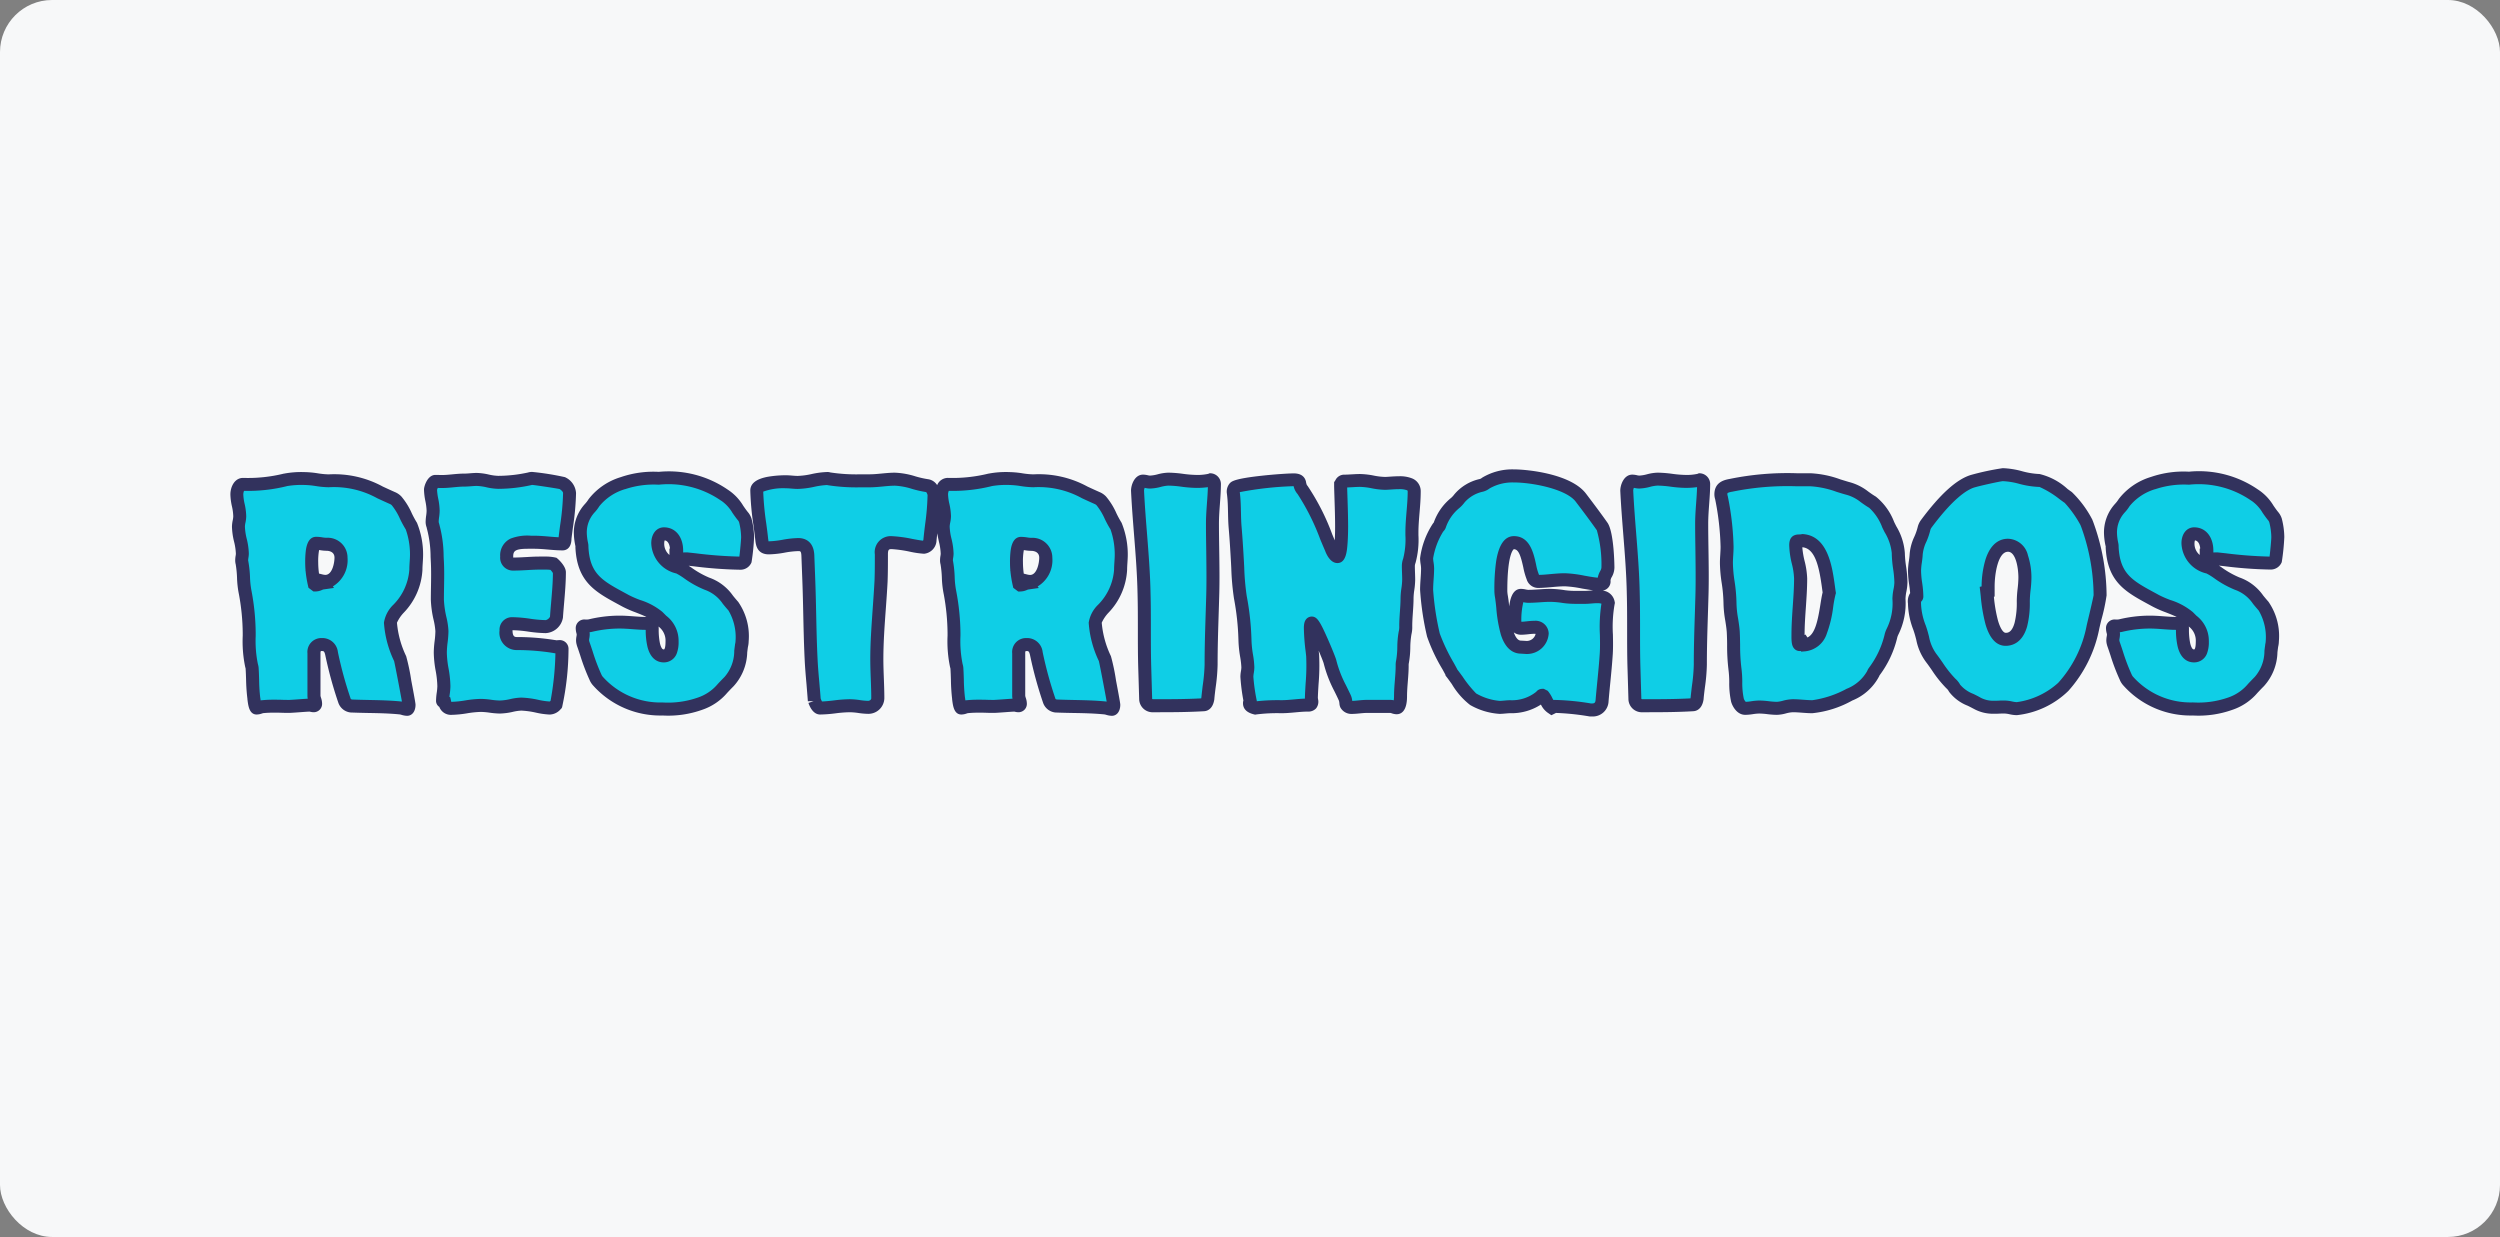
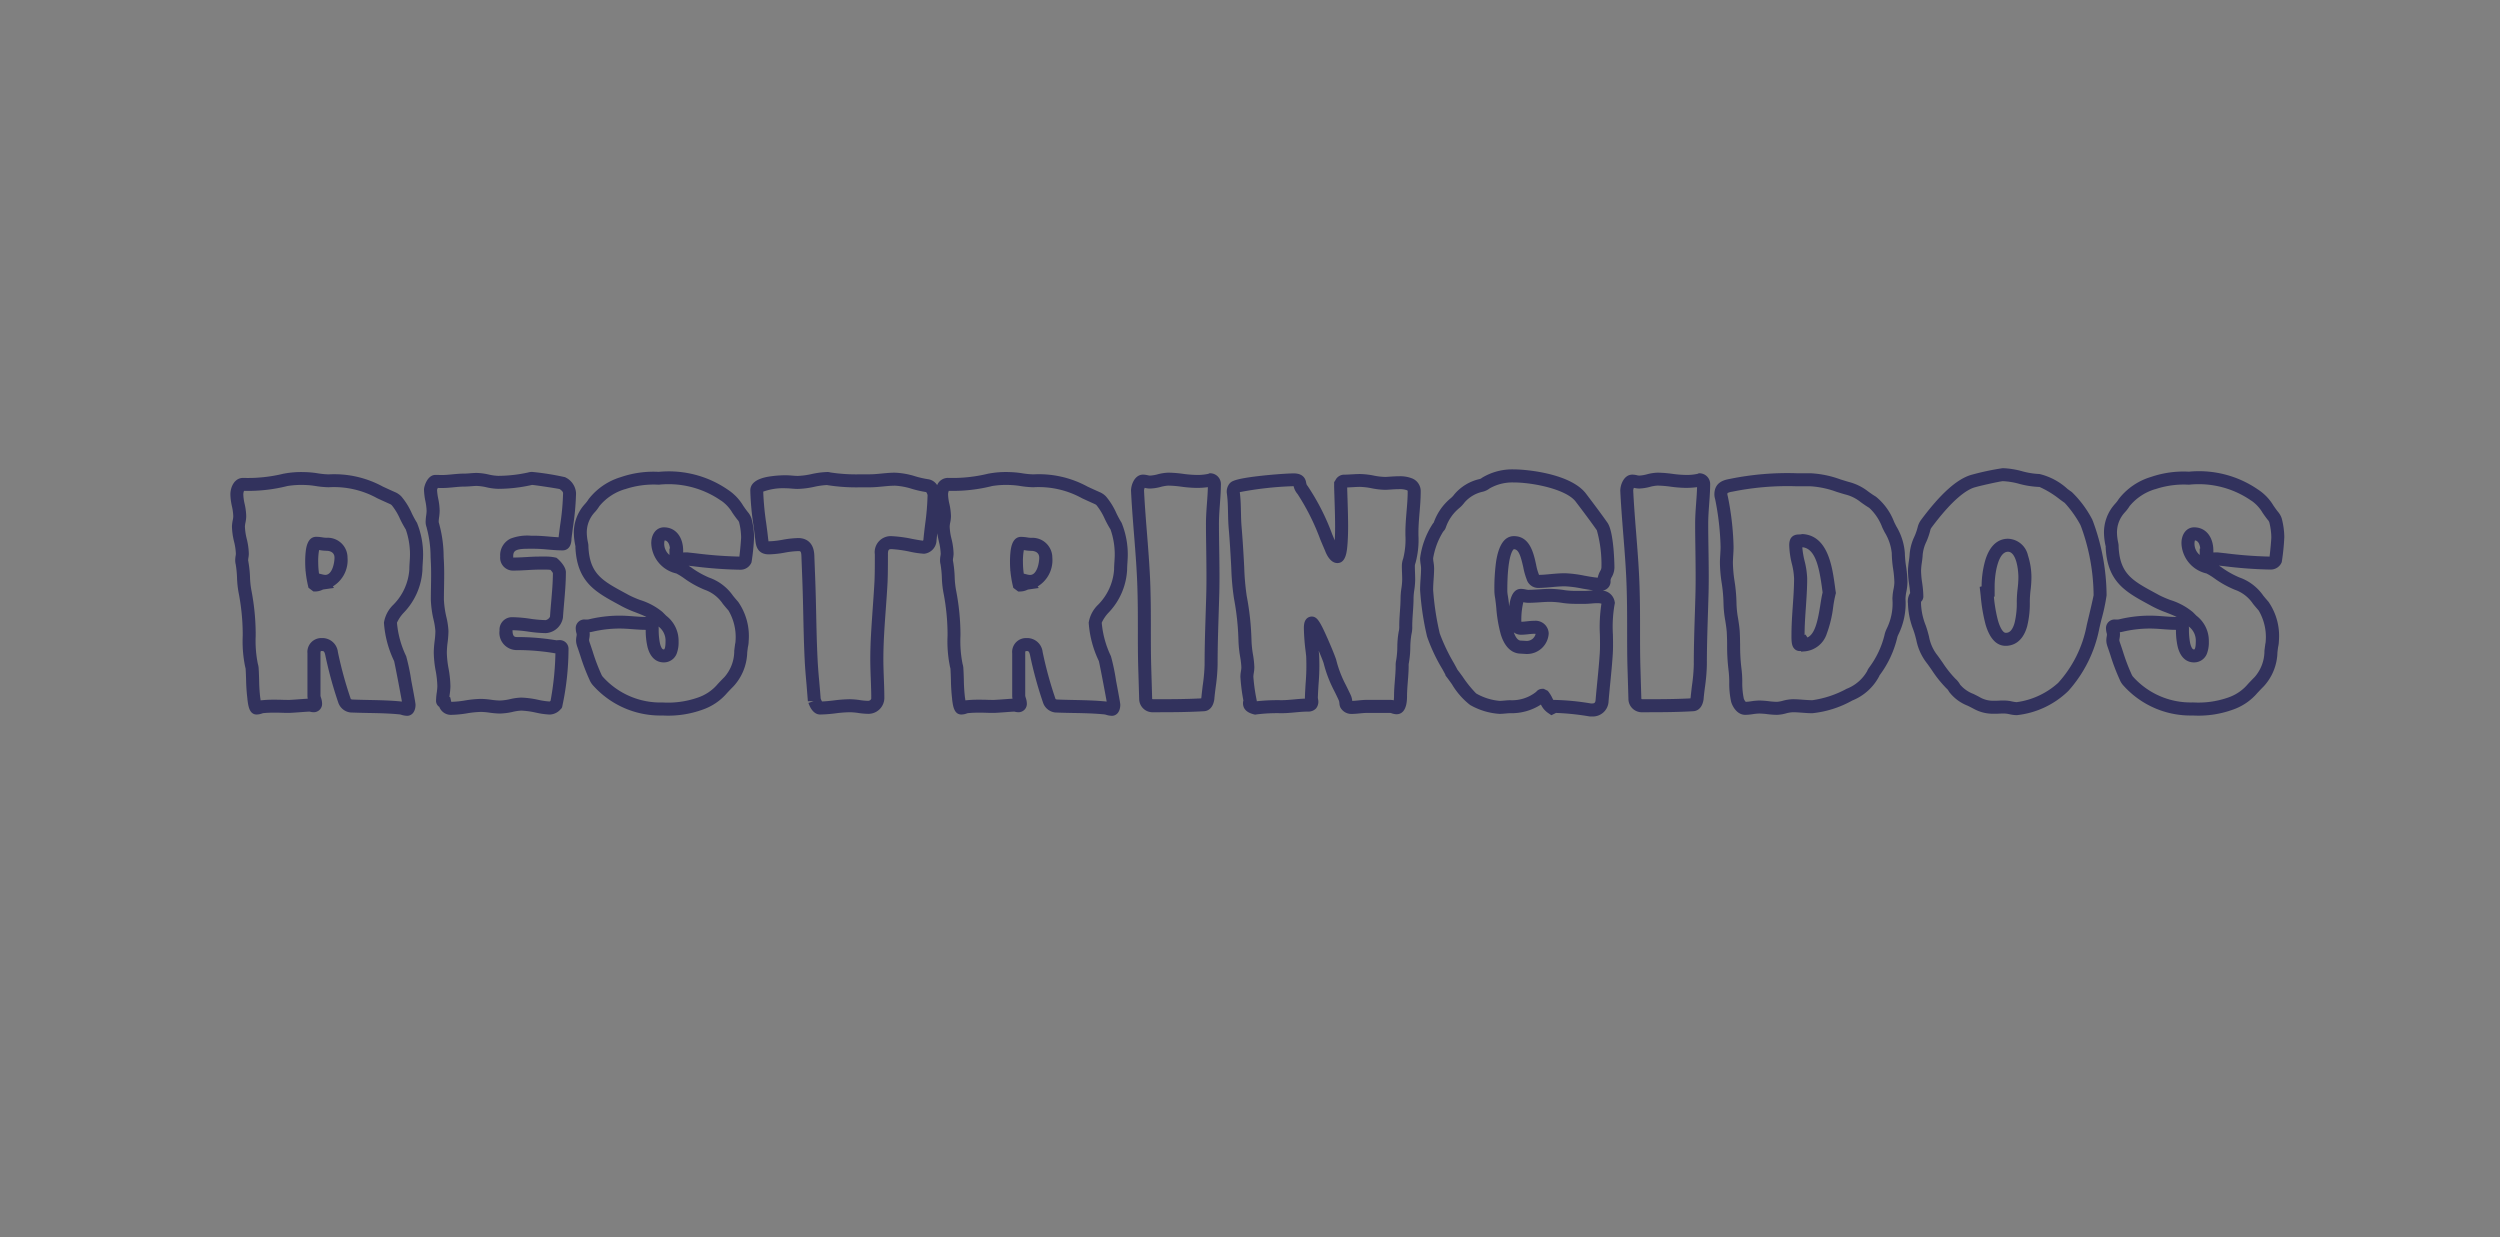
<svg xmlns="http://www.w3.org/2000/svg" width="192" height="95" viewBox="0 0 192 95">
  <rect x="0" y="0" width="192" height="95" fill="#808080" stroke="none" />
  <defs>
    <style>
      .cls-1 {
        fill: #f7f8f9;
      }

      .cls-2 {
        fill: #0fcee6;
      }

      .cls-3 {
        fill: #32325d;
      }
    </style>
  </defs>
  <g id="Restringidos" transform="translate(6660 -7394)">
-     <rect id="fondo" class="cls-1" width="192" height="95" rx="4" transform="translate(-6660 7394)" />
-     <path id="Trazado_13061" data-name="Trazado 13061" class="cls-2" d="M-76.787-.125a2.615,2.615,0,0,0,.425-.1,19.618,19.618,0,0,1,2.1-.025c.525-.025,1.025-.075,1.525-.1.125,0,.225.05.325.05a.144.144,0,0,0,.15-.15c0-.225-.125-.4-.125-.625v-3.25c0-.4.175-.675.6-.675.45,0,.65.25.75.675a30.27,30.27,0,0,0,1,3.65.624.624,0,0,0,.625.4c1.225.05,2.475.025,3.7.15a3.215,3.215,0,0,0,.475.1c.125,0,.15-.275.15-.35,0-.125-.625-3.425-.675-3.525a7.773,7.773,0,0,1-.75-2.775c0-.8,1.95-1.9,1.95-4.075,0-.375.05-.75.05-1.15a5.922,5.922,0,0,0-.4-2.2,14.4,14.4,0,0,0-1.125-1.925.951.951,0,0,0-.325-.225c-2.1-.925-2.45-1.325-4.9-1.325-.6,0-1.225-.175-1.85-.175a6.839,6.839,0,0,0-1.45.1,11.967,11.967,0,0,1-3.275.35c-.35,0-.475.5-.475.775,0,.55.225,1.1.225,1.675,0,.275-.1.525-.1.8,0,.7.3,1.375.3,2.075,0,.15-.05.325-.05.475a.692.692,0,0,0,.025.225c.15.775.075,1.575.25,2.325a17.518,17.518,0,0,1,.3,3.05,10.44,10.44,0,0,0,.175,2.5,1.063,1.063,0,0,1,.05.275c.05.75.025,1.5.125,2.25C-76.987-.775-76.937-.125-76.787-.125Zm5.05-9.6c-.175.025-.325.15-.525.15l-.1-.075a7.488,7.488,0,0,1-.2-1.675c0-.275,0-1.45.35-1.45.275,0,.525.075.775.075a1.025,1.025,0,0,1,1.125,1.025c0,.725-.325,1.825-1.2,1.825a1.475,1.475,0,0,1-.35-.05ZM-62.362-.6c.075.325.2.5.55.5.725,0,1.5-.225,2.25-.225.475,0,.975.125,1.45.125.6,0,1.15-.225,1.65-.225.7,0,1.625.3,2.175.3a.679.679,0,0,0,.5-.275,21.25,21.25,0,0,0,.45-4.275c0-.225-.35-.15-.475-.15-.05,0-.1-.025-.15-.025a17.932,17.932,0,0,0-2.825-.225c-.625,0-.85-.45-.85-1a.467.467,0,0,1,.5-.525c.85,0,1.7.225,2.55.225a.932.932,0,0,0,.825-.725c.075-1.125.225-2.325.225-3.45,0-.175-.3-.525-.45-.65a4.931,4.931,0,0,0-1.05-.05c-.675,0-1.35.075-2.025.075-.375,0-.525-.225-.525-.575,0-1.225,1.2-1.1,2.1-1.1.75,0,1.475.125,2.2.125.175,0,.175-.325.175-.425a32.071,32.071,0,0,0,.35-3.475.977.977,0,0,0-.575-.775c-.1-.05-2.075-.35-2.275-.35a.55.55,0,0,0-.2.025,11.269,11.269,0,0,1-2.425.275c-.55,0-1.1-.225-1.65-.225-.325,0-.625.05-.95.05-.7,0-1.325.15-2.05.1h-.175c-.175,0-.375.475-.375.625,0,.525.2,1.075.2,1.625,0,.3-.075.575-.075.875a1.751,1.751,0,0,0,.075.35,10.932,10.932,0,0,1,.325,2.7c.05.975,0,1.95,0,2.9,0,.85.35,1.875.35,2.425s-.125,1.1-.125,1.65c0,.9.275,1.7.275,2.575,0,.375-.1.75-.1,1.125,0,.025.025.075.05.025Zm17.775-11.45v.1c0,.5.4.375.7.375h.125a38.653,38.653,0,0,0,4.15.325.423.423,0,0,0,.35-.225,17.784,17.784,0,0,0,.175-1.775,5.591,5.591,0,0,0-.175-1.275.981.981,0,0,0-.2-.35,5.719,5.719,0,0,0-1.4-1.6,7.527,7.527,0,0,0-5.05-1.3,7.329,7.329,0,0,0-2.75.375,4.594,4.594,0,0,0-2.225,1.5,2.729,2.729,0,0,1-.325.425,2.762,2.762,0,0,0-.725,1.925,4.647,4.647,0,0,0,.1.825.851.851,0,0,1,.025.25c.125,2.5,1.45,3.075,3.375,4.125a12.4,12.4,0,0,1,2.45,1.2c.65.675,1.1.925,1.1,1.925,0,.45-.05,1.1-.65,1.1-.85,0-.875-1.5-.875-2.075a2.818,2.818,0,0,0-.075-.45c0-.025-.025-.025-.05-.025-.125,0-.225.05-.35.05-.675,0-1.35-.1-2.05-.1a9.724,9.724,0,0,0-2.25.275,1.651,1.651,0,0,1-.35.025c-.125,0-.25,0-.25.175s.075.325.075.475-.05.3-.05.45a1.063,1.063,0,0,0,.05.275,24.523,24.523,0,0,0,.95,2.575,1.032,1.032,0,0,0,.175.275A6.46,6.46,0,0,0-45.612-.05a7.369,7.369,0,0,0,2.85-.4,4.963,4.963,0,0,0,2.25-1.7,4.184,4.184,0,0,0,.95-2.75,1.688,1.688,0,0,0,.05-.35,4.212,4.212,0,0,0-.675-2.7c-.7-.775-.925-1.325-2.025-1.725a21.862,21.862,0,0,1-2.175-1.25c-.875-.325-1.6-.85-1.6-1.85,0-.275.1-.725.475-.725.725,0,.975.7.975,1.3v.125ZM-33.937-.675c.05.15.225.55.425.55.75,0,1.5-.175,2.275-.175.475,0,.95.125,1.4.125a.726.726,0,0,0,.75-.7c0-1-.075-2-.075-3,0-2.025.225-4,.325-6,.025-.675.025-1.375.025-2.05,0-.55.2-.9.8-.9.7,0,2.025.35,2.475.35.225,0,.425-.3.45-.5.1-1.125.325-2.375.325-3.5,0-.25-.225-.7-.5-.725a22.114,22.114,0,0,0-2.5-.5c-.65,0-1.3.125-1.95.125a18.15,18.15,0,0,1-3.1-.15c-.05,0-.075-.025-.125-.025-.75,0-1.525.3-2.3.3-.3,0-.6-.05-.925-.05-.4,0-2.225.05-2.225.675,0,1.125.25,2.55.375,3.7.05.375.05.7.55.7.75,0,1.525-.25,2.275-.25.525,0,.7.35.725.825l.075,1.975c.075,2,.075,4,.175,6,.05,1.075.175,2.125.25,3.2V-.65S-33.962-.725-33.937-.675Zm11.275.55a2.615,2.615,0,0,0,.425-.1,19.618,19.618,0,0,1,2.1-.025c.525-.025,1.025-.075,1.525-.1.125,0,.225.05.325.05a.144.144,0,0,0,.15-.15c0-.225-.125-.4-.125-.625v-3.25c0-.4.175-.675.6-.675.45,0,.65.25.75.675a30.268,30.268,0,0,0,1,3.65.624.624,0,0,0,.625.4c1.225.05,2.475.025,3.7.15a3.215,3.215,0,0,0,.475.1c.125,0,.15-.275.15-.35,0-.125-.625-3.425-.675-3.525a7.773,7.773,0,0,1-.75-2.775c0-.8,1.95-1.9,1.95-4.075,0-.375.05-.75.05-1.15a5.922,5.922,0,0,0-.4-2.2,14.4,14.4,0,0,0-1.125-1.925.951.951,0,0,0-.325-.225c-2.1-.925-2.45-1.325-4.9-1.325-.6,0-1.225-.175-1.85-.175a6.839,6.839,0,0,0-1.45.1,11.967,11.967,0,0,1-3.275.35c-.35,0-.475.5-.475.775,0,.55.225,1.1.225,1.675,0,.275-.1.525-.1.8,0,.7.3,1.375.3,2.075,0,.15-.05.325-.05.475a.692.692,0,0,0,.025.225c.15.775.075,1.575.25,2.325a17.518,17.518,0,0,1,.3,3.05,10.44,10.44,0,0,0,.175,2.5,1.063,1.063,0,0,1,.05.275c.05.75.025,1.5.125,2.25C-22.862-.775-22.812-.125-22.662-.125Zm5.05-9.6c-.175.025-.325.15-.525.15l-.1-.075a7.488,7.488,0,0,1-.2-1.675c0-.275,0-1.45.35-1.45.275,0,.525.075.775.075a1.025,1.025,0,0,1,1.125,1.025c0,.725-.325,1.825-1.2,1.825a1.476,1.476,0,0,1-.35-.05ZM-7.912-.3c1.275,0,2.575,0,3.85-.075.225,0,.3-.325.325-.5.075-.825.25-1.75.25-2.575,0-1.8.075-3.525.125-5.325.05-1.825-.025-3.675-.025-5.5,0-1.025.15-2.075.15-3.075a.346.346,0,0,0-.275-.3,3.908,3.908,0,0,1-1.1.125c-.725,0-1.45-.175-2.15-.175-.475,0-.95.225-1.425.225-.175,0-.35-.075-.525-.075-.275,0-.425.5-.425.725.125,2.65.45,5.25.5,7.9.05,1.85,0,3.725.05,5.575.025.85.05,1.675.075,2.525A.533.533,0,0,0-7.912-.3ZM-.537-.5c0,.25.25.325.45.375a13.071,13.071,0,0,1,1.975-.1c.7,0,1.375-.125,2.05-.125.45,0,.275-.3.275-.575.025-.95.175-2.3.1-3.225a20.288,20.288,0,0,1-.175-2.125c0-.05,0-.375.1-.375a14.048,14.048,0,0,1,1.4,2.95A12.663,12.663,0,0,0,6.788-.9a2.878,2.878,0,0,1,.1.5.463.463,0,0,0,.425.225c.375,0,.775-.075,1.15-.075h1.825c.175,0,.325.1.475.1.275,0,.3-.7.3-.875,0-.8.125-1.575.125-2.35a1.217,1.217,0,0,1,.025-.3c.15-.75.05-1.475.2-2.225a1.872,1.872,0,0,0,.05-.525c0-.725.1-1.425.1-2.15,0-.45.125-.925.125-1.4,0-.35-.025-.7-.025-1.05a1.132,1.132,0,0,1,.075-.4,7.068,7.068,0,0,0,.2-2.175c0-1.05.175-2.1.175-3.15,0-.575-.575-.675-1.175-.675-.4,0-.825.05-1.075.05-.625,0-1.25-.225-1.9-.225-.425,0-.85.05-1.275.05-.1,0-.175.15-.225.225v.15c.025,1.05.075,2.075.075,3.125,0,.25,0,2.3-.325,2.3-.2,0-.425-.475-.475-.625a24.27,24.27,0,0,0-2.2-4.5,1,1,0,0,1-.225-.525c-.05-.225-.25-.25-.45-.25-.75,0-4.2.275-4.55.6a.5.5,0,0,0-.1.325l.025.2c.1.85.05,1.7.125,2.55.075.875.125,1.725.175,2.6a24.97,24.97,0,0,0,.225,2.75,20.193,20.193,0,0,1,.35,3.25c0,.75.225,1.6.225,2.125,0,.25-.075.475-.075.725a12.624,12.624,0,0,0,.3,2.05l-.025-.05c0-.025-.025-.025-.05-.025S-.537-.55-.537-.5Zm23.3.25a18.357,18.357,0,0,1,2.875.275h.125a.717.717,0,0,0,.775-.7c.1-1.2.25-2.45.325-3.65a25,25,0,0,1,.15-3.875c-.075-.4-.45-.475-.85-.475-.325,0-.65.05-.9.05a11.646,11.646,0,0,1-1.625-.05,7.466,7.466,0,0,0-1.075-.1c-.55,0-1.125.075-1.7.075-.175,0-.375-.075-.55-.075-.45,0-.475,1.775-.475,1.875v.125a.519.519,0,0,0,.475.525c.325,0,.7-.075,1.05-.075a.515.515,0,0,1,.575.475,1.178,1.178,0,0,1-1.2,1.075L20.313-4.8c-1.325,0-1.325-2.775-1.475-3.675a5.326,5.326,0,0,1-.075-.625c0-.7-.025-3.725,1-3.725,1.45,0,1,2.975,1.85,2.975.675,0,1.375-.125,2.075-.125.8,0,1.975.35,2.725.35.225,0,.275-.1.275-.3,0-.375.3-.6.3-.975a9.389,9.389,0,0,0-.45-3.175c-.525-.75-1.075-1.475-1.625-2.2-.9-1.2-3.75-1.675-5.175-1.675a3.973,3.973,0,0,0-2.125.55.924.924,0,0,1-.35.175,3.128,3.128,0,0,0-1.675,1,2.159,2.159,0,0,1-.325.35,3.8,3.8,0,0,0-1.2,1.725c-.025.075-.075.1-.125.175a5.844,5.844,0,0,0-.875,2.35c0,.25.075.525.075.775,0,.55-.075,1.1-.075,1.65a21.253,21.253,0,0,0,.525,3.475,22.95,22.95,0,0,0,1.4,2.9A12.586,12.586,0,0,0,16.638-.8a4.8,4.8,0,0,0,2.025.625c.275,0,.55-.05.825-.05a3.446,3.446,0,0,0,2.35-.8c.025-.025.05-.075.1-.075l.1.05c.275.35.25.625.65.9l.05-.025Zm6.9-.05c1.275,0,2.575,0,3.85-.075.225,0,.3-.325.325-.5.075-.825.25-1.75.25-2.575,0-1.8.075-3.525.125-5.325.05-1.825-.025-3.675-.025-5.5,0-1.025.15-2.075.15-3.075a.346.346,0,0,0-.275-.3,3.908,3.908,0,0,1-1.1.125c-.725,0-1.45-.175-2.15-.175-.475,0-.95.225-1.425.225-.175,0-.35-.075-.525-.075-.275,0-.425.5-.425.725.125,2.65.45,5.25.5,7.9.05,1.85,0,3.725.05,5.575.025.85.05,1.675.075,2.525A.533.533,0,0,0,29.663-.3Zm7.875.2c.35,0,.7-.1,1.075-.1.45,0,.9.1,1.35.1.375,0,.8-.2,1.225-.2.5,0,1,.075,1.5.075a7.8,7.8,0,0,0,2.85-.925,3.618,3.618,0,0,0,1.825-1.625.627.627,0,0,1,.1-.175,7.388,7.388,0,0,0,1.25-2.65,1.652,1.652,0,0,1,.125-.375,4.879,4.879,0,0,0,.5-2.525c0-.45.15-.85.15-1.275,0-.75-.2-1.5-.2-2.25a5.3,5.3,0,0,0-.775-2.175,4.472,4.472,0,0,0-1.2-1.725A6.129,6.129,0,0,0,45.363-17a11.039,11.039,0,0,0-2.825-.65,26.2,26.2,0,0,0-6.1.425c-.4.075-.775.15-.775.7a1.063,1.063,0,0,0,.05.275,21.015,21.015,0,0,1,.425,3.75c0,.425-.05.825-.05,1.25,0,1.025.275,1.95.275,3.1,0,.725.2,1.45.25,2.175.05.925,0,1.9.125,2.8.125.8,0,1.65.2,2.45C37.013-.475,37.238-.1,37.538-.1Zm4.45-5.025c-.1.05-.175.125-.275.125-.15,0-.125-.625-.125-.75,0-1.45.2-2.875.2-4.325,0-.825-.375-1.675-.375-2.55,0-.45.15-.275.525-.35,1.7.125,1.85,2.725,2.05,4-.325,1.15-.275,3.875-1.9,4Zm8.55-3a5.8,5.8,0,0,0,.425,1.95,6.278,6.278,0,0,0,.85,2.2A16.628,16.628,0,0,0,53.337-2a1.216,1.216,0,0,1,.275.35A4.313,4.313,0,0,0,55.287-.525,3.648,3.648,0,0,0,57.462-.2c.3,0,.625.125.925.125A6.279,6.279,0,0,0,61.962-1.75a9.552,9.552,0,0,0,2.275-4.575c.075-.35.55-2.275.55-2.45a16.208,16.208,0,0,0-1-5.475l-.05-.125a8.071,8.071,0,0,0-1.4-1.925c-.475-.325-1.7-1.3-2.2-1.3-.975,0-1.925-.45-2.825-.45a21.209,21.209,0,0,0-2.3.5c-1.325.4-2.775,2.2-3.575,3.275a1.032,1.032,0,0,0-.175.375,10.863,10.863,0,0,0-.6,2c-.025.425-.125.825-.125,1.25,0,.65.175,1.3.175,1.95,0,.075-.05.05-.1.05C50.512-8.65,50.537-8.2,50.537-8.125Zm5.65-.95V-9.45c0-.925.225-3.175,1.525-3.175,1.1,0,1.3,1.7,1.3,2.5,0,.6-.125,1.175-.125,1.8,0,.9-.05,2.925-1.35,2.925-1.175,0-1.35-2.8-1.45-3.65Zm16.75-2.975v.1c0,.5.4.375.7.375h.125a38.653,38.653,0,0,0,4.15.325.423.423,0,0,0,.35-.225,17.786,17.786,0,0,0,.175-1.775,5.591,5.591,0,0,0-.175-1.275.981.981,0,0,0-.2-.35,5.719,5.719,0,0,0-1.4-1.6,7.527,7.527,0,0,0-5.05-1.3,7.329,7.329,0,0,0-2.75.375,4.594,4.594,0,0,0-2.225,1.5,2.729,2.729,0,0,1-.325.425,2.762,2.762,0,0,0-.725,1.925,4.647,4.647,0,0,0,.1.825.85.85,0,0,1,.025.25c.125,2.5,1.45,3.075,3.375,4.125a12.4,12.4,0,0,1,2.45,1.2c.65.675,1.1.925,1.1,1.925,0,.45-.05,1.1-.65,1.1-.85,0-.875-1.5-.875-2.075a2.818,2.818,0,0,0-.075-.45c0-.025-.025-.025-.05-.025-.125,0-.225.05-.35.05-.675,0-1.35-.1-2.05-.1a9.724,9.724,0,0,0-2.25.275,1.651,1.651,0,0,1-.35.025c-.125,0-.25,0-.25.175s.075.325.075.475-.05.3-.05.45a1.063,1.063,0,0,0,.05.275,24.524,24.524,0,0,0,.95,2.575,1.032,1.032,0,0,0,.175.275A6.46,6.46,0,0,0,71.913-.05a7.369,7.369,0,0,0,2.85-.4,4.963,4.963,0,0,0,2.25-1.7,4.184,4.184,0,0,0,.95-2.75,1.688,1.688,0,0,0,.05-.35,4.212,4.212,0,0,0-.675-2.7c-.7-.775-.925-1.325-2.025-1.725a21.862,21.862,0,0,1-2.175-1.25c-.875-.325-1.6-.85-1.6-1.85,0-.275.1-.725.475-.725.725,0,.975.7.975,1.3v.125Z" transform="translate(-6563.5 7448.5)" />
    <path id="Trazado_13061_-_Contorno" data-name="Trazado 13061 - Contorno" class="cls-3" d="M25.763.525H25.6L25.56.519A19.069,19.069,0,0,0,23,.253l-.353.177L22.4.262a1.614,1.614,0,0,1-.557-.652,4.162,4.162,0,0,1-2.359.665c-.115,0-.237.011-.367.023-.146.013-.3.027-.458.027a5.2,5.2,0,0,1-2.236-.672l-.013-.006a5.7,5.7,0,0,1-1.408-1.608c-.16-.223-.312-.434-.4-.546l-.08-.1-.015-.074c-.038-.076-.136-.254-.223-.414A13.338,13.338,0,0,1,13.1-5.607,21.468,21.468,0,0,1,12.563-9.2c0-.292.02-.58.039-.859s.036-.533.036-.791a2.438,2.438,0,0,0-.032-.317,3.194,3.194,0,0,1-.043-.458,6.278,6.278,0,0,1,.974-2.65,1.064,1.064,0,0,1,.076-.094,4.243,4.243,0,0,1,1.341-1.9,1.8,1.8,0,0,0,.24-.265,3.561,3.561,0,0,1,1.934-1.174l.037-.009a.453.453,0,0,0,.148-.085l.03-.021a4.493,4.493,0,0,1,2.395-.629c1.082,0,4.427.344,5.575,1.875.541.714,1.1,1.454,1.633,2.21.528.733.542,3.437.542,3.465a1.535,1.535,0,0,1-.2.711.669.669,0,0,0-.1.264.707.707,0,0,1-.606.785,1.028,1.028,0,0,1,.923.848l.019.1-.022.1a10.018,10.018,0,0,0-.13,2.335c.009.48.019.976-.009,1.462-.046.741-.121,1.5-.194,2.243-.046.469-.093.953-.132,1.419V-.62A1.21,1.21,0,0,1,25.763.525Zm-.086-1h.086c.192,0,.255-.056.277-.249.039-.471.087-.957.133-1.426.072-.73.146-1.485.191-2.206.026-.446.017-.9.008-1.382a11.683,11.683,0,0,1,.118-2.4,1,1,0,0,0-.327-.037c-.153,0-.313.013-.467.026s-.3.024-.433.024l-.313,0-.342,0a7.2,7.2,0,0,1-1.044-.06,7,7,0,0,0-1-.094c-.255,0-.519.017-.8.036s-.595.039-.9.039a1.867,1.867,0,0,1-.373-.047h0A5.846,5.846,0,0,0,20.337-6.9v.125a.072.072,0,0,0,.01.025c.125,0,.268-.018.418-.033a5.665,5.665,0,0,1,.6-.041,1.006,1.006,0,0,1,1.075.975,1.667,1.667,0,0,1-1.7,1.575h-.029L20.3-4.3c-.491-.006-1.148-.262-1.527-1.438a10.492,10.492,0,0,1-.357-2.069c-.024-.239-.045-.444-.068-.586l0-.02c-.007-.058-.017-.117-.026-.178a3.279,3.279,0,0,1-.053-.509v-.049a15.318,15.318,0,0,1,.129-2.206c.2-1.307.66-1.97,1.371-1.97,1.222,0,1.513,1.308,1.7,2.174a4.208,4.208,0,0,0,.227.8c.286,0,.581-.031.892-.059.357-.032.726-.065,1.1-.065a9.03,9.03,0,0,1,1.493.187c.358.064.726.13,1.025.154a1.793,1.793,0,0,1,.184-.5.669.669,0,0,0,.1-.264,9.7,9.7,0,0,0-.353-2.879l-.007-.009c-.52-.742-1.076-1.475-1.614-2.185-.714-.952-3.277-1.477-4.777-1.477a3.517,3.517,0,0,0-1.842.462,1.394,1.394,0,0,1-.513.248,2.591,2.591,0,0,0-1.4.817l-.007.009a2.6,2.6,0,0,1-.4.428l-.007.006a3.316,3.316,0,0,0-1.041,1.517.772.772,0,0,1-.16.251l-.015.016-.028.038a5.593,5.593,0,0,0-.761,2.032,2.438,2.438,0,0,0,.032.317,3.194,3.194,0,0,1,.043.458c0,.292-.02.58-.039.859s-.036.533-.036.791a20.95,20.95,0,0,0,.51,3.354A14.117,14.117,0,0,0,15.16-3.572c.145.264.22.4.262.491.107.136.242.324.4.537a8.791,8.791,0,0,0,1.046,1.3,4.372,4.372,0,0,0,1.8.571c.115,0,.237-.011.367-.023.146-.013.3-.027.458-.027a2.976,2.976,0,0,0,1.988-.646.587.587,0,0,1,.462-.229h.118l.306.153.069.088a2.488,2.488,0,0,1,.278.458c.03.061.054.109.08.151A18.834,18.834,0,0,1,25.677-.475Zm-5.917-5.46c.131.371.309.635.553.635h.029l.408.024a.7.7,0,0,0,.686-.539.247.247,0,0,0-.073-.011,4.848,4.848,0,0,0-.492.036,5.381,5.381,0,0,1-.558.039A.912.912,0,0,1,19.759-5.935Zm-.427-2.612c.028.17.05.385.075.633l0-.029c.05-.364.182-1.332.9-1.332a1.867,1.867,0,0,1,.373.047,1.217,1.217,0,0,0,.177.028c.274,0,.56-.019.836-.037s.576-.038.864-.038a7.9,7.9,0,0,1,1.146.105,6.314,6.314,0,0,0,.9.049l.332,0,.322,0c.1,0,.22-.01.351-.021.078-.006.161-.013.247-.019C25.59-9.2,25.3-9.25,25-9.3a8.408,8.408,0,0,0-1.316-.171c-.331,0-.677.031-1.011.061s-.707.064-1.064.064a.925.925,0,0,1-.861-.661,5.327,5.327,0,0,1-.26-.924c-.209-.94-.371-1.388-.726-1.39-.038.023-.5.367-.5,3.176V-9.1a2.531,2.531,0,0,0,.04.353C19.313-8.682,19.324-8.615,19.332-8.547ZM-11.113.475A1.578,1.578,0,0,1-11.539.4c-.043-.012-.087-.024-.119-.031-.79-.08-1.611-.1-2.406-.112C-14.468.25-14.887.242-15.3.225a1.119,1.119,0,0,1-1.09-.747A31.006,31.006,0,0,1-17.4-4.214c-.068-.286-.133-.286-.262-.286a.263.263,0,0,0-.074.008.394.394,0,0,0-.026.167v3.25a.7.7,0,0,0,.04.163,1.478,1.478,0,0,1,.085.462.643.643,0,0,1-.65.65,1.089,1.089,0,0,1-.259-.036c-.021,0-.048-.011-.062-.013-.228.012-.454.028-.693.046-.262.019-.534.04-.812.053h-.024c-.2,0-.4,0-.6-.008s-.406-.008-.607-.008a7.727,7.727,0,0,0-.825.036c-.024.005-.058.016-.094.028a1.255,1.255,0,0,1-.4.077c-.553,0-.642-.634-.7-1.053,0-.035-.009-.064-.012-.084l0-.019,0-.028a14.05,14.05,0,0,1-.094-1.458c-.008-.272-.016-.553-.034-.825v-.033a.494.494,0,0,0-.021-.1l-.013-.051a9.6,9.6,0,0,1-.191-2.393c0-.079,0-.156,0-.232a17.071,17.071,0,0,0-.287-2.936,7.5,7.5,0,0,1-.15-1.3,7.958,7.958,0,0,0-.1-1.015,1.2,1.2,0,0,1-.039-.345,2.033,2.033,0,0,1,.031-.314,1.348,1.348,0,0,0,.019-.161,4.483,4.483,0,0,0-.138-.931c-.046-.21-.093-.424-.124-.646-.024.211-.046.417-.065.621l0,.018a1.062,1.062,0,0,1-.946.938,7.114,7.114,0,0,1-1.08-.155,9.433,9.433,0,0,0-1.4-.2c-.2,0-.3,0-.3.4,0,.681,0,1.384-.025,2.069v.006c-.036.719-.089,1.444-.14,2.146-.091,1.251-.185,2.545-.185,3.829,0,.491.019.994.037,1.481s.038,1.009.038,1.519a1.227,1.227,0,0,1-1.25,1.2,5.639,5.639,0,0,1-.747-.066A5.032,5.032,0,0,0-31.237.2a9.557,9.557,0,0,0-1.1.085,10.209,10.209,0,0,1-1.176.09c-.543,0-.81-.624-.9-.892l.4-.132h-.31l-.135.009V-.65h0V-.658c-.03-.423-.068-.851-.1-1.265-.056-.628-.114-1.277-.144-1.929-.057-1.148-.082-2.314-.107-3.441-.018-.841-.037-1.71-.069-2.563l-.075-1.972c-.019-.347-.092-.347-.225-.347a6.688,6.688,0,0,0-1.057.118,7.531,7.531,0,0,1-1.218.132c-.9,0-.993-.712-1.036-1.055,0-.026-.007-.052-.01-.079v-.012c-.036-.336-.083-.692-.133-1.07a21.692,21.692,0,0,1-.245-2.684c0-.543.462-.9,1.374-1.064A8.361,8.361,0,0,1-36.162-18c.186,0,.357.014.522.027.142.012.277.023.4.023a5.729,5.729,0,0,0,1.073-.143,6.408,6.408,0,0,1,1.227-.157.661.661,0,0,1,.187.028l.036.007a13.241,13.241,0,0,0,2.338.142h.663c.3,0,.605-.029.927-.06s.674-.065,1.023-.065a5.969,5.969,0,0,1,1.565.28,7.222,7.222,0,0,0,.99.223.979.979,0,0,1,.683.452.9.9,0,0,1,.812-.555,11.55,11.55,0,0,0,3.131-.329l.015,0a7.118,7.118,0,0,1,1.579-.117,7.177,7.177,0,0,1,1.014.094,6.137,6.137,0,0,0,.836.081,7.787,7.787,0,0,1,4.159.938c.272.126.581.269.936.426a1.445,1.445,0,0,1,.484.332l.009.01a5.286,5.286,0,0,1,.79,1.275,7.578,7.578,0,0,0,.391.721l.008.012A6.423,6.423,0,0,1-9.887-11.9c0,.22-.014.426-.027.626-.012.183-.023.356-.023.524a5.136,5.136,0,0,1-1.437,3.313,2.812,2.812,0,0,0-.513.762,7.374,7.374,0,0,0,.706,2.569A15.444,15.444,0,0,1-10.79-2.24c.328,1.72.328,1.818.328,1.865C-10.462.133-10.724.475-11.113.475Zm-4.32-1.291a.265.265,0,0,0,.145.041h.02c.4.016.821.025,1.224.033.821.017,1.67.034,2.506.119l.03,0c-.137-.784-.531-2.836-.6-3.109a8.053,8.053,0,0,1-.78-2.947,2.443,2.443,0,0,1,.735-1.39,4.244,4.244,0,0,0,1.215-2.685c0-.2.013-.4.025-.589s.025-.374.025-.561a5.79,5.79,0,0,0-.324-1.934,8.488,8.488,0,0,1-.443-.813,4.705,4.705,0,0,0-.617-1.029.441.441,0,0,0-.152-.11l-.016-.007c-.367-.162-.683-.308-.961-.437a6.86,6.86,0,0,0-3.738-.845,6.97,6.97,0,0,1-.976-.091,6.329,6.329,0,0,0-.874-.084,6.812,6.812,0,0,0-1.315.081,12.247,12.247,0,0,1-3.328.369.746.746,0,0,0-.057.275,3.784,3.784,0,0,0,.1.72,4.727,4.727,0,0,1,.124.955,2.563,2.563,0,0,1-.059.494,1.721,1.721,0,0,0-.041.306,4.483,4.483,0,0,0,.139.931,5.3,5.3,0,0,1,.161,1.144,2.033,2.033,0,0,1-.031.314,1.347,1.347,0,0,0-.019.161c0,.025,0,.059,0,.074l.008.024.006.032a8.613,8.613,0,0,1,.12,1.175,6.656,6.656,0,0,0,.126,1.132A18.009,18.009,0,0,1-22.737-5.9c0,.076,0,.155,0,.235a8.886,8.886,0,0,0,.159,2.136l.013.052a1.337,1.337,0,0,1,.053.333c.019.286.027.572.035.848A13.286,13.286,0,0,0-22.394-.96c.008.039.014.083.022.143,0,.024.009.062.015.105l.037-.007.027,0a8.58,8.58,0,0,1,.953-.044c.211,0,.423,0,.627.008s.382.008.563.008c.261-.013.522-.032.774-.051.208-.015.423-.031.636-.043a1.186,1.186,0,0,1-.023-.231v-3.25a1.068,1.068,0,0,1,1.1-1.175,1.2,1.2,0,0,1,1.237,1.06l0,.007a30.039,30.039,0,0,0,.983,3.591ZM-33.475-.868h0l.011.034a1.167,1.167,0,0,0,.094.206c.3-.009.6-.044.918-.081A10.462,10.462,0,0,1-31.237-.8a5.858,5.858,0,0,1,.785.068,4.833,4.833,0,0,0,.615.057c.121,0,.25-.08.25-.2,0-.491-.019-.994-.037-1.481s-.038-1.009-.038-1.519c0-1.321.1-2.633.187-3.9.05-.695.1-1.413.138-2.12.025-.665.025-1.358.025-2.028a1.23,1.23,0,0,1,1.3-1.4,9.923,9.923,0,0,1,1.578.212c.3.056.634.118.819.134a.251.251,0,0,0,.031-.06c.035-.389.085-.8.133-1.19a19.209,19.209,0,0,0,.188-2.246.536.536,0,0,0-.108-.235,8.358,8.358,0,0,1-1.091-.246,5.164,5.164,0,0,0-1.3-.245c-.3,0-.605.029-.927.06s-.674.065-1.023.065h-.663a14.273,14.273,0,0,1-2.5-.155.67.67,0,0,1-.11-.021,5.965,5.965,0,0,0-.984.138,6.561,6.561,0,0,1-1.265.161c-.167,0-.329-.013-.485-.026s-.295-.024-.44-.024a4.46,4.46,0,0,0-1.725.259,22.1,22.1,0,0,0,.236,2.47c.05.381.1.741.135,1.086,0,.027.007.055.01.081.007.054.016.126.026.178h.017a6.688,6.688,0,0,0,1.057-.118,7.531,7.531,0,0,1,1.218-.132c.348,0,1.163.127,1.224,1.3v.007l.075,1.975c.032.861.051,1.735.069,2.58.024,1.12.049,2.279.106,3.414.029.632.086,1.271.142,1.888C-33.538-1.638-33.5-1.254-33.475-.868ZM-65.238.475A1.578,1.578,0,0,1-65.664.4c-.043-.012-.087-.024-.119-.031-.79-.08-1.611-.1-2.406-.112-.405-.008-.824-.017-1.235-.033a1.119,1.119,0,0,1-1.09-.747,31.008,31.008,0,0,1-1.011-3.692c-.068-.286-.133-.286-.262-.286a.263.263,0,0,0-.074.008.394.394,0,0,0-.026.167v3.25a.7.7,0,0,0,.04.163,1.478,1.478,0,0,1,.085.462.643.643,0,0,1-.65.65,1.089,1.089,0,0,1-.259-.036c-.021,0-.048-.011-.062-.013-.228.012-.454.028-.693.046-.262.019-.534.04-.812.053h-.024c-.2,0-.4,0-.6-.008s-.406-.008-.607-.008A7.727,7.727,0,0,0-76.29.27c-.024.005-.058.016-.094.028a1.255,1.255,0,0,1-.4.077c-.553,0-.642-.634-.7-1.053,0-.035-.009-.064-.012-.084l0-.019,0-.028A14.049,14.049,0,0,1-77.6-2.267c-.008-.272-.016-.553-.034-.825v-.033a.494.494,0,0,0-.021-.1l-.013-.051a9.6,9.6,0,0,1-.191-2.393c0-.079,0-.156,0-.232a17.07,17.07,0,0,0-.287-2.936,7.5,7.5,0,0,1-.15-1.3,7.958,7.958,0,0,0-.1-1.015,1.2,1.2,0,0,1-.039-.345,2.033,2.033,0,0,1,.031-.314,1.349,1.349,0,0,0,.019-.161,4.483,4.483,0,0,0-.139-.931,5.3,5.3,0,0,1-.161-1.144,2.563,2.563,0,0,1,.059-.494,1.721,1.721,0,0,0,.041-.306,3.913,3.913,0,0,0-.1-.757,4.58,4.58,0,0,1-.121-.918c0-.618.342-1.275.975-1.275a11.55,11.55,0,0,0,3.131-.329l.015,0a7.118,7.118,0,0,1,1.579-.117,7.177,7.177,0,0,1,1.014.094,6.137,6.137,0,0,0,.836.081,7.787,7.787,0,0,1,4.159.938c.272.126.581.269.936.426a1.445,1.445,0,0,1,.484.332l.009.01a5.286,5.286,0,0,1,.79,1.275,7.579,7.579,0,0,0,.391.721l.008.012a6.423,6.423,0,0,1,.473,2.461c0,.22-.014.426-.027.626-.012.183-.023.356-.023.524A5.136,5.136,0,0,1-65.5-7.437a2.812,2.812,0,0,0-.513.762,7.374,7.374,0,0,0,.706,2.569,15.44,15.44,0,0,1,.392,1.866c.328,1.72.328,1.818.328,1.865C-64.588.133-64.849.475-65.238.475Zm-4.32-1.291a.265.265,0,0,0,.145.041h.02c.4.016.821.025,1.224.033.821.017,1.67.034,2.506.119l.03,0c-.137-.784-.531-2.836-.6-3.109a8.053,8.053,0,0,1-.78-2.947,2.443,2.443,0,0,1,.735-1.39,4.244,4.244,0,0,0,1.215-2.685c0-.2.013-.4.025-.589s.025-.374.025-.561a5.79,5.79,0,0,0-.324-1.934,8.488,8.488,0,0,1-.443-.813,4.706,4.706,0,0,0-.617-1.029.441.441,0,0,0-.152-.11l-.016-.007c-.367-.162-.683-.308-.961-.437a6.86,6.86,0,0,0-3.738-.845,6.97,6.97,0,0,1-.976-.091,6.329,6.329,0,0,0-.874-.084,6.812,6.812,0,0,0-1.315.081,12.247,12.247,0,0,1-3.328.369.747.747,0,0,0-.057.275,3.784,3.784,0,0,0,.1.72,4.727,4.727,0,0,1,.124.955,2.563,2.563,0,0,1-.059.494,1.721,1.721,0,0,0-.041.306,4.484,4.484,0,0,0,.138.931,5.3,5.3,0,0,1,.162,1.144,2.033,2.033,0,0,1-.031.314,1.347,1.347,0,0,0-.019.161c0,.025,0,.059,0,.074l.008.024.006.032A8.613,8.613,0,0,1-77.3-10.2a6.656,6.656,0,0,0,.126,1.132A18.009,18.009,0,0,1-76.863-5.9c0,.076,0,.155,0,.235A8.886,8.886,0,0,0-76.7-3.529l.013.052a1.337,1.337,0,0,1,.053.333c.019.286.027.572.035.848A13.288,13.288,0,0,0-76.519-.96c.008.039.014.083.022.143,0,.024.009.062.015.105l.037-.007.027,0a8.58,8.58,0,0,1,.953-.044c.211,0,.423,0,.627.008s.382.008.563.008c.261-.013.522-.032.774-.051.208-.015.423-.031.636-.043a1.187,1.187,0,0,1-.023-.231v-3.25a1.068,1.068,0,0,1,1.1-1.175,1.2,1.2,0,0,1,1.237,1.06l0,.007a30.039,30.039,0,0,0,.983,3.591ZM71.912.45a6.92,6.92,0,0,1-5.343-2.311,1.507,1.507,0,0,1-.254-.39l0-.005a15.644,15.644,0,0,1-.734-1.924c-.077-.233-.157-.473-.238-.7l-.014-.045-.011-.044a1.312,1.312,0,0,1-.053-.352,1.831,1.831,0,0,1,.032-.307,1.058,1.058,0,0,0,.018-.143.98.98,0,0,0-.021-.1,1.546,1.546,0,0,1-.054-.373.663.663,0,0,1,.75-.675,1.244,1.244,0,0,0,.245-.014,10.158,10.158,0,0,1,2.355-.286c.371,0,.732.026,1.08.052s.654.048.97.048l.029,0c-.257-.126-.558-.243-.838-.353a8.381,8.381,0,0,1-.983-.43l-.308-.167c-1.783-.965-3.191-1.727-3.323-4.37v-.025c0-.028,0-.079,0-.1L65.2-12.6l-.006-.035a5.054,5.054,0,0,1-.108-.914,3.26,3.26,0,0,1,.863-2.27l.008-.009a2.356,2.356,0,0,0,.263-.349,4.908,4.908,0,0,1,2.46-1.689,7.716,7.716,0,0,1,2.931-.409,7.985,7.985,0,0,1,5.3,1.369A3.782,3.782,0,0,1,78.1-15.672c.118.171.23.333.351.481l0,0a1.476,1.476,0,0,1,.284.5l.012.044a5.964,5.964,0,0,1,.188,1.39,16.848,16.848,0,0,1-.194,1.912l-.007.025-.009.024a.914.914,0,0,1-.814.539,32.291,32.291,0,0,1-3.6-.262l-.4-.044.2.132a6.861,6.861,0,0,0,1.373.778,3.737,3.737,0,0,1,1.829,1.389c.123.151.251.306.4.472a4.618,4.618,0,0,1,.805,3.036,1.867,1.867,0,0,1-.049.4l-.008.038c-.019.137-.037.274-.053.406A4,4,0,0,1,77.366-1.8c-.2.2-.354.363-.489.507A4.339,4.339,0,0,1,74.958.01,7.727,7.727,0,0,1,71.912.45ZM67.211-2.7a.949.949,0,0,0,.08.143l.025.027a5.934,5.934,0,0,0,4.6,1.976A6.913,6.913,0,0,0,74.57-.912a3.413,3.413,0,0,0,1.578-1.063c.133-.142.3-.318.51-.529a3.041,3.041,0,0,0,.751-2.029c.018-.141.036-.288.058-.438l0-.027.011-.056a.974.974,0,0,0,.029-.2,4.017,4.017,0,0,0-.542-2.361l0,0c-.166-.184-.308-.357-.433-.51a2.775,2.775,0,0,0-1.392-1.081,7.585,7.585,0,0,1-1.593-.889,4.837,4.837,0,0,0-.587-.363,2.467,2.467,0,0,1-1.924-2.318c0-.721.4-1.225.975-1.225.882,0,1.475.723,1.475,1.8v.131c.047,0,.1-.006.15-.006h.152l.027,0,.606.066a32.535,32.535,0,0,0,3.381.256c.051-.381.135-1.288.135-1.5a4.974,4.974,0,0,0-.156-1.137.511.511,0,0,0-.108-.174c-.146-.179-.274-.364-.4-.544a2.919,2.919,0,0,0-.863-.937l-.007,0a7.072,7.072,0,0,0-4.794-1.229,6.889,6.889,0,0,0-2.564.339l-.01,0a4,4,0,0,0-1.982,1.306,3.219,3.219,0,0,1-.385.5,2.269,2.269,0,0,0-.583,1.576,4.084,4.084,0,0,0,.087.709,1.323,1.323,0,0,1,.038.353c.107,2.071,1.065,2.589,2.8,3.528l.314.171a7.754,7.754,0,0,0,.865.375,5.054,5.054,0,0,1,1.7.911L71.9-7.5c.1.1.2.2.287.288a2.428,2.428,0,0,1,.952,1.984,2.475,2.475,0,0,1-.136.9,1.052,1.052,0,0,1-1.014.7c-.351,0-.978-.156-1.241-1.2a5.572,5.572,0,0,1-.134-1.3c-.344,0-.687-.026-1.018-.051s-.672-.049-1.007-.049a9.194,9.194,0,0,0-2.136.262l-.016,0c-.048.01-.093.016-.136.021a1.065,1.065,0,0,1,.013.163,1.83,1.83,0,0,1-.032.307,1.058,1.058,0,0,0-.018.143.494.494,0,0,0,.021.1l.008.031c.082.232.16.47.237.7A14.921,14.921,0,0,0,67.211-2.7ZM71.6-6.382a1.341,1.341,0,0,1,.013.182,5.049,5.049,0,0,0,.1,1.131c.034.133.127.444.271.444a.136.136,0,0,0,.052-.007c.009-.008.1-.092.1-.593A1.351,1.351,0,0,0,71.6-6.382ZM72.073-13a.69.69,0,0,0-.035.221,1.117,1.117,0,0,0,.4.9q0-.035,0-.071v-.409l.041-.02C72.453-12.617,72.366-12.955,72.073-13ZM-45.612.45a6.92,6.92,0,0,1-5.343-2.311,1.507,1.507,0,0,1-.254-.39l0-.005a15.643,15.643,0,0,1-.734-1.924c-.077-.233-.157-.473-.238-.7l-.014-.045-.011-.044a1.312,1.312,0,0,1-.053-.352,1.83,1.83,0,0,1,.032-.307,1.058,1.058,0,0,0,.018-.143.978.978,0,0,0-.021-.1,1.546,1.546,0,0,1-.054-.373.663.663,0,0,1,.75-.675,1.244,1.244,0,0,0,.245-.014,10.158,10.158,0,0,1,2.355-.286c.371,0,.732.026,1.08.052s.654.048.97.048l.029,0c-.257-.126-.558-.243-.838-.353a8.381,8.381,0,0,1-.983-.43l-.308-.167c-1.783-.965-3.191-1.727-3.323-4.37v-.025c0-.028,0-.079,0-.1l-.008-.023-.006-.035a5.054,5.054,0,0,1-.108-.914,3.26,3.26,0,0,1,.863-2.27l.008-.009a2.356,2.356,0,0,0,.263-.349,4.908,4.908,0,0,1,2.46-1.689,7.716,7.716,0,0,1,2.931-.409,7.985,7.985,0,0,1,5.3,1.369,3.782,3.782,0,0,1,1.183,1.234c.118.171.23.333.351.481l0,0a1.476,1.476,0,0,1,.284.5l.012.044a5.964,5.964,0,0,1,.188,1.39,16.848,16.848,0,0,1-.194,1.912l-.007.025-.009.024a.914.914,0,0,1-.814.539,32.291,32.291,0,0,1-3.6-.262l-.4-.044.2.132a6.861,6.861,0,0,0,1.373.778,3.737,3.737,0,0,1,1.829,1.389c.123.151.251.306.4.472a4.617,4.617,0,0,1,.805,3.036,1.867,1.867,0,0,1-.049.4l-.008.038c-.019.137-.037.274-.053.406A4,4,0,0,1-40.159-1.8c-.2.2-.354.363-.489.507A4.339,4.339,0,0,1-42.567.01,7.727,7.727,0,0,1-45.612.45Zm-4.7-3.146a.949.949,0,0,0,.08.143l.025.027a5.934,5.934,0,0,0,4.6,1.976,6.913,6.913,0,0,0,2.658-.362,3.413,3.413,0,0,0,1.578-1.063c.133-.142.3-.318.51-.529a3.041,3.041,0,0,0,.751-2.029c.018-.141.036-.288.058-.438l0-.027.011-.056a.974.974,0,0,0,.029-.2,4.017,4.017,0,0,0-.542-2.361l0,0c-.166-.184-.308-.357-.433-.51a2.775,2.775,0,0,0-1.392-1.081,7.585,7.585,0,0,1-1.593-.889,4.837,4.837,0,0,0-.587-.363,2.467,2.467,0,0,1-1.924-2.318c0-.721.4-1.225.975-1.225.882,0,1.475.723,1.475,1.8v.131c.047,0,.1-.006.15-.006h.152l.027,0,.606.066a32.535,32.535,0,0,0,3.381.256c.051-.381.135-1.288.135-1.5a4.974,4.974,0,0,0-.156-1.137.511.511,0,0,0-.108-.174c-.146-.179-.274-.364-.4-.544a2.919,2.919,0,0,0-.863-.937l-.007,0a7.072,7.072,0,0,0-4.794-1.229,6.889,6.889,0,0,0-2.564.339l-.01,0a4,4,0,0,0-1.982,1.306,3.219,3.219,0,0,1-.385.5,2.269,2.269,0,0,0-.583,1.576,4.084,4.084,0,0,0,.087.709,1.323,1.323,0,0,1,.038.353c.107,2.071,1.065,2.589,2.8,3.528l.314.171a7.753,7.753,0,0,0,.865.375,5.054,5.054,0,0,1,1.7.911l.007.007c.1.1.2.2.287.288a2.428,2.428,0,0,1,.952,1.984,2.475,2.475,0,0,1-.136.9,1.052,1.052,0,0,1-1.014.7c-.351,0-.978-.156-1.241-1.2a5.573,5.573,0,0,1-.134-1.3c-.344,0-.687-.026-1.018-.051s-.672-.049-1.007-.049a9.194,9.194,0,0,0-2.136.262l-.016,0c-.048.01-.093.016-.136.021a1.065,1.065,0,0,1,.013.163,1.83,1.83,0,0,1-.032.307,1.059,1.059,0,0,0-.018.143.494.494,0,0,0,.021.1l.008.031c.082.232.16.47.237.7A14.922,14.922,0,0,0-50.314-2.7Zm4.388-3.686a1.34,1.34,0,0,1,.013.182,5.049,5.049,0,0,0,.1,1.131c.034.133.127.444.271.444a.136.136,0,0,0,.052-.007c.009-.008.1-.092.1-.593A1.351,1.351,0,0,0-45.926-6.382ZM-45.452-13a.69.69,0,0,0-.035.221,1.117,1.117,0,0,0,.4.9q0-.035,0-.071v-.409l.041-.02C-45.072-12.617-45.159-12.955-45.452-13ZM58.388.425a2.849,2.849,0,0,1-.561-.072A2.062,2.062,0,0,0,57.463.3c-.158,0-.3,0-.445.008s-.252.007-.374.007a3.047,3.047,0,0,1-1.6-.4l-.007,0c-.131-.074-.274-.144-.425-.218a3.284,3.284,0,0,1-1.423-1.069l-.01-.016a.834.834,0,0,0-.159-.217l-.034-.029a8.932,8.932,0,0,1-1.113-1.389c-.157-.226-.305-.439-.462-.642a4.206,4.206,0,0,1-.741-1.693c-.054-.21-.109-.428-.185-.65l-.042-.126a5.916,5.916,0,0,1-.41-1.986c0-.006,0-.017,0-.03a1.171,1.171,0,0,1,.166-.8c-.014-.21-.043-.425-.074-.649a7.761,7.761,0,0,1-.092-1.042,5.561,5.561,0,0,1,.07-.779c.024-.171.046-.333.056-.5a3.829,3.829,0,0,1,.36-1.355A4.3,4.3,0,0,0,50.774-14l.008-.033a1.506,1.506,0,0,1,.24-.515l.015-.021c1.482-1.991,2.733-3.121,3.826-3.453a19.774,19.774,0,0,1,2.451-.523,6.4,6.4,0,0,1,1.472.232,5.94,5.94,0,0,0,1.353.218,4.859,4.859,0,0,1,2.152,1.151c.13.095.243.177.327.234A8.194,8.194,0,0,1,64.2-14.572l0,.011.047.116a16.62,16.62,0,0,1,1.039,5.669,14.6,14.6,0,0,1-.408,1.9c-.071.3-.132.555-.153.657v0a10.028,10.028,0,0,1-2.374,4.78A6.69,6.69,0,0,1,58.388.425ZM57.463-.7a2.849,2.849,0,0,1,.561.072,2.062,2.062,0,0,0,.364.053,5.933,5.933,0,0,0,3.185-1.487,9.054,9.054,0,0,0,2.177-4.37c.024-.113.083-.362.158-.675.125-.526.355-1.5.381-1.687a15.7,15.7,0,0,0-.957-5.252l-.008-.018-.047-.118a8.479,8.479,0,0,0-1.21-1.7l-.01-.007c-.1-.066-.215-.152-.354-.253a7.246,7.246,0,0,0-1.568-.96,6.793,6.793,0,0,1-1.581-.245,5.63,5.63,0,0,0-1.234-.2c-.254.017-1.862.379-2.148.474l-.014,0c-.6.18-1.655.861-3.311,3.084a.528.528,0,0,0-.1.209,5.2,5.2,0,0,1-.3.88,2.9,2.9,0,0,0-.285,1.014v.013c-.012.2-.038.394-.064.579a4.728,4.728,0,0,0-.06.641,6.9,6.9,0,0,0,.083.908A7.761,7.761,0,0,1,51.213-8.7a.555.555,0,0,1-.178.417c0,.03,0,.064,0,.1,0,.024,0,.043,0,.055A4.989,4.989,0,0,0,51.4-6.456l.041.123c.088.256.148.494.207.724a3.25,3.25,0,0,0,.565,1.33c.171.222.333.455.49.68a8.17,8.17,0,0,0,.971,1.225,1.679,1.679,0,0,1,.366.458,2.5,2.5,0,0,0,1.021.711c.156.077.318.156.474.244a2.054,2.054,0,0,0,1.114.278c.107,0,.223,0,.344-.007C57.129-.7,57.289-.7,57.463-.7ZM39.963.4a6.546,6.546,0,0,1-.73-.053A5.708,5.708,0,0,0,38.612.3a3.555,3.555,0,0,0-.487.046A4.162,4.162,0,0,1,37.537.4c-.619,0-.97-.617-1.079-.981L36.452-.6a6.6,6.6,0,0,1-.146-1.5,7.5,7.5,0,0,0-.063-1v-.008a15.05,15.05,0,0,1-.1-1.838c0-.332-.01-.675-.027-1-.02-.288-.066-.578-.114-.885a8.449,8.449,0,0,1-.137-1.321,11.367,11.367,0,0,0-.139-1.573,11.14,11.14,0,0,1-.136-1.528c0-.228.013-.445.026-.655s.024-.4.024-.595a20.661,20.661,0,0,0-.411-3.632l-.011-.041a1.312,1.312,0,0,1-.053-.352c0-.959.781-1.116,1.17-1.189a22.091,22.091,0,0,1,5.15-.438l1.055,0a7.8,7.8,0,0,1,2.3.471c.228.071.444.138.656.2a4,4,0,0,1,1.484.733c.171.124.347.251.588.394a4.6,4.6,0,0,1,1.4,1.94c.053.11.111.224.172.344a4.6,4.6,0,0,1,.652,2.046,8.1,8.1,0,0,0,.1,1.059,8.973,8.973,0,0,1,.1,1.191,3.917,3.917,0,0,1-.081.707,3.26,3.26,0,0,0-.069.568,5.378,5.378,0,0,1-.544,2.73l-.009.018A1.154,1.154,0,0,0,49.2-5.5l-.008.035A7.839,7.839,0,0,1,47.87-2.66l-.026.038-.01.014,0,.014-.011.024A4.015,4.015,0,0,1,45.755-.7a7.935,7.935,0,0,1-3.067.975c-.269,0-.532-.02-.787-.039S41.419.2,41.188.2a2.4,2.4,0,0,0-.533.091A2.924,2.924,0,0,1,39.963.4ZM38.612-.7a6.546,6.546,0,0,1,.73.053,5.708,5.708,0,0,0,.62.047,2.205,2.205,0,0,0,.456-.081A3.228,3.228,0,0,1,41.188-.8c.269,0,.532.02.787.039s.481.036.713.036A7.781,7.781,0,0,0,45.32-1.6,3.112,3.112,0,0,0,46.9-2.963a.934.934,0,0,1,.124-.23l.024-.035.017-.025a6.882,6.882,0,0,0,1.162-2.465,2.158,2.158,0,0,1,.159-.471A4.379,4.379,0,0,0,48.838-8.5a4.138,4.138,0,0,1,.084-.744,3.116,3.116,0,0,0,.066-.531,8.1,8.1,0,0,0-.1-1.059,8.973,8.973,0,0,1-.1-1.191,3.8,3.8,0,0,0-.544-1.593c-.061-.119-.123-.243-.182-.365A3.9,3.9,0,0,0,47.055-15.5c-.278-.165-.482-.313-.662-.443a3.009,3.009,0,0,0-1.164-.579c-.228-.063-.462-.136-.687-.207a7.08,7.08,0,0,0-2.005-.425l-1.055,0a21.212,21.212,0,0,0-4.926.412l-.026.006a1.235,1.235,0,0,0-.354.1h0a.356.356,0,0,0-.013.11.494.494,0,0,0,.021.1l.014.055a21.6,21.6,0,0,1,.44,3.871c0,.228-.013.445-.026.655s-.024.4-.024.595a10.22,10.22,0,0,0,.127,1.392,12.157,12.157,0,0,1,.148,1.708,7.586,7.586,0,0,0,.125,1.165c.05.316.1.643.124.976V-6c.019.346.024.7.029,1.043a14.356,14.356,0,0,0,.092,1.711,8.386,8.386,0,0,1,.074,1.127,5.834,5.834,0,0,0,.114,1.262.654.654,0,0,0,.153.258,3.761,3.761,0,0,0,.414-.043A4.439,4.439,0,0,1,38.612-.7ZM-61.812.4a.949.949,0,0,1-.948-.609.551.551,0,0,1-.252-.466,4.679,4.679,0,0,1,.054-.629,3.874,3.874,0,0,0,.046-.5,7.387,7.387,0,0,0-.13-1.189,8.436,8.436,0,0,1-.145-1.386,7.749,7.749,0,0,1,.066-.881,6.893,6.893,0,0,0,.059-.769,5.4,5.4,0,0,0-.136-.861,8.034,8.034,0,0,1-.214-1.564c0-.319.006-.645.011-.96.011-.629.022-1.279-.01-1.914-.007-.137-.014-.274-.02-.411a8.637,8.637,0,0,0-.284-2.169l-.012-.048c0-.024-.013-.052-.023-.085a1.235,1.235,0,0,1-.062-.363,3.813,3.813,0,0,1,.042-.5,2.951,2.951,0,0,0,.033-.373,4.219,4.219,0,0,0-.094-.741,4.867,4.867,0,0,1-.106-.884c0-.262.273-1.125.875-1.125h.209c.088.006.177.009.271.009.276,0,.542-.026.825-.053s.6-.057.92-.057c.143,0,.285-.011.435-.023s.332-.027.515-.027a4.559,4.559,0,0,1,.925.123,3.762,3.762,0,0,0,.725.1,10.89,10.89,0,0,0,2.286-.256,1.042,1.042,0,0,1,.339-.044,20.923,20.923,0,0,1,2.5.4l.016.008a1.44,1.44,0,0,1,.836,1.214,20.011,20.011,0,0,1-.234,2.6c-.042.317-.082.616-.116.908-.012.83-.518.895-.675.895-.381,0-.759-.032-1.124-.064s-.719-.061-1.076-.061c-.153,0-.314,0-.476,0-1.013,0-1.124.193-1.124.6a.5.5,0,0,0,0,.074h.02c.324,0,.645-.018.985-.037s.689-.038,1.04-.038l.19,0,.226,0a3.4,3.4,0,0,1,.746.067l.116.027.092.076c.006.005.63.539.63,1.034,0,.783-.07,1.6-.138,2.384-.031.364-.064.741-.088,1.1a1.42,1.42,0,0,1-1.324,1.192,10.188,10.188,0,0,1-1.341-.117A9.3,9.3,0,0,0-57.137-6.1c0,.007,0,.015,0,.025,0,.5.2.5.35.5a18.408,18.408,0,0,1,2.877.227.79.79,0,0,1,.126.021h.015c.047,0,.11-.009.178-.009a.672.672,0,0,1,.754.662A21.315,21.315,0,0,1-53.328-.2l-.038.089-.068.068a1.147,1.147,0,0,1-.854.421A5.975,5.975,0,0,1-55.344.229,6.442,6.442,0,0,0-56.463.075a3.494,3.494,0,0,0-.65.095,4.91,4.91,0,0,1-1,.13A6.183,6.183,0,0,1-58.9.233a5.361,5.361,0,0,0-.661-.058,7.413,7.413,0,0,0-1.07.108A8.068,8.068,0,0,1-61.812.4Zm-.03-1h.03A7.225,7.225,0,0,0-60.78-.706a8.265,8.265,0,0,1,1.218-.119,6.183,6.183,0,0,1,.789.067,5.361,5.361,0,0,0,.661.058,4.011,4.011,0,0,0,.8-.11,4.255,4.255,0,0,1,.85-.115,7.117,7.117,0,0,1,1.309.173,5.452,5.452,0,0,0,.866.127h.007a.4.4,0,0,0,.063-.053,22.37,22.37,0,0,0,.373-3.647A.787.787,0,0,1-54-4.35h0l-.039-.006a17.429,17.429,0,0,0-2.747-.219,1.327,1.327,0,0,1-1.35-1.5.959.959,0,0,1,1-1.025,10.188,10.188,0,0,1,1.341.117,9.3,9.3,0,0,0,1.209.108.5.5,0,0,0,.326-.263c.025-.367.057-.746.089-1.114.064-.746.131-1.517.134-2.24a1.49,1.49,0,0,0-.186-.242,3.229,3.229,0,0,0-.4-.02l-.212,0-.2,0c-.324,0-.645.018-.985.037s-.689.038-1.04.038a.985.985,0,0,1-1.025-1.075,1.415,1.415,0,0,1,.8-1.383,3.564,3.564,0,0,1,1.58-.219l.225,0c.4,0,.787.033,1.161.065.247.021.486.041.72.052.035-.3.075-.606.118-.928a19.287,19.287,0,0,0,.225-2.465c0-.086-.113-.214-.269-.31-.319-.069-1.869-.3-2.086-.315h-.04l-.03.009a11.8,11.8,0,0,1-2.55.291,4.559,4.559,0,0,1-.925-.123,3.762,3.762,0,0,0-.725-.1c-.143,0-.285.011-.435.023s-.332.027-.515.027c-.276,0-.542.026-.825.053s-.6.057-.92.057c-.1,0-.2,0-.3-.009a.845.845,0,0,0-.058.148,4.278,4.278,0,0,0,.09.679,5.029,5.029,0,0,1,.11.922,3.812,3.812,0,0,1-.042.5,2.951,2.951,0,0,0-.033.373.812.812,0,0,0,.022.081c.012.04.026.089.038.144a9.608,9.608,0,0,1,.32,2.393c.006.134.012.269.02.4.034.67.023,1.338.012,1.984-.005.311-.011.633-.011.943a7.311,7.311,0,0,0,.193,1.363,5.745,5.745,0,0,1,.157,1.062,7.749,7.749,0,0,1-.066.881,6.893,6.893,0,0,0-.059.769,7.553,7.553,0,0,0,.132,1.225,8.262,8.262,0,0,1,.143,1.35,4.679,4.679,0,0,1-.054.629c-.009.067-.018.133-.025.2l.064.032.053.229A.81.81,0,0,0-61.843-.6ZM-.111.385-.209.36c-.55-.137-.829-.427-.829-.86a.648.648,0,0,1,.03-.2,14.919,14.919,0,0,1-.23-1.823,2.744,2.744,0,0,1,.044-.44,1.886,1.886,0,0,0,.031-.285,6.253,6.253,0,0,0-.092-.8,8.942,8.942,0,0,1-.133-1.321,19.866,19.866,0,0,0-.343-3.168,19.709,19.709,0,0,1-.206-2.312c-.008-.166-.016-.33-.025-.492-.052-.912-.1-1.736-.174-2.585-.035-.4-.044-.8-.052-1.191-.01-.465-.019-.9-.071-1.343l-.028-.227v-.031a.986.986,0,0,1,.246-.679l.013-.013c.132-.122.353-.327,2.411-.553,1.023-.112,2.083-.181,2.479-.181.658,0,.873.349.938.642l0,.016c.043.195.05.219.113.292l.007.008a17.5,17.5,0,0,1,1.9,3.736l.188.448c.017-.282.028-.628.028-1.042,0-.688-.022-1.383-.044-2.055-.011-.346-.023-.7-.031-1.059v-.313l.084-.126.016-.026a.751.751,0,0,1,.625-.422c.2,0,.4-.012.608-.024s.44-.026.667-.026a5.928,5.928,0,0,1,1.056.122,4.947,4.947,0,0,0,.844.1c.094,0,.234-.009.383-.02.212-.014.452-.03.692-.03a2.5,2.5,0,0,1,1.015.165,1.053,1.053,0,0,1,.66,1.01c0,.546-.045,1.09-.089,1.617s-.086,1.029-.086,1.533q0,.1,0,.2a6.751,6.751,0,0,1-.224,2.132l-.012.033a.636.636,0,0,0-.039.214c0,.166.006.332.012.507s.013.359.013.543a5.858,5.858,0,0,1-.068.785,4.833,4.833,0,0,0-.057.615c0,.38-.026.751-.051,1.11s-.049.7-.049,1.04a2.359,2.359,0,0,1-.063.64,6.426,6.426,0,0,0-.087,1.014A7.179,7.179,0,0,1,11.7-3.577l-.005.023a.893.893,0,0,0-.01.179c0,.4-.032.807-.063,1.2s-.062.771-.062,1.154c0,1.2-.5,1.375-.8,1.375a1.187,1.187,0,0,1-.372-.071.767.767,0,0,0-.1-.029H8.462c-.163,0-.34.017-.527.035-.2.02-.412.04-.623.04a.954.954,0,0,1-.872-.5.839.839,0,0,1-.072-.3,1.507,1.507,0,0,0-.032-.2v0C6.19-1,6.072-1.234,5.968-1.443a9.649,9.649,0,0,1-.812-2.122c-.034-.119-.19-.512-.382-.964q.018.164.036.326v.013a16.963,16.963,0,0,1-.045,2.236c-.023.373-.045.726-.053,1.033,0,.028.007.071.013.113A.829.829,0,0,1,4.579-.1.807.807,0,0,1,3.938.15c-.312,0-.627.029-.961.06-.351.032-.713.065-1.089.065a12.692,12.692,0,0,0-1.9.094ZM.015-.676c0,.01.006.02.008.031a14.734,14.734,0,0,1,1.864-.08c.33,0,.655-.03,1-.061.27-.025.548-.05.83-.06,0-.025,0-.052,0-.079V-.938c.009-.327.031-.692.055-1.077A16.444,16.444,0,0,0,3.815-4.1c-.014-.127-.028-.255-.043-.383a16.037,16.037,0,0,1-.135-1.789,1.983,1.983,0,0,1,.018-.277c.081-.569.5-.6.582-.6.413,0,.63.356,1.213,1.669.292.657.617,1.458.669,1.65a8.66,8.66,0,0,0,.744,1.944c.106.213.225.454.374.77a1.41,1.41,0,0,1,.115.442c.152,0,.315-.018.487-.035.2-.02.412-.04.623-.04h1.825a1.076,1.076,0,0,1,.254.032,2.342,2.342,0,0,0,.021-.307c0-.423.033-.835.065-1.234s.06-.752.06-1.116a1.7,1.7,0,0,1,.037-.408A6.376,6.376,0,0,0,10.813-4.8,7.179,7.179,0,0,1,10.922-6l.01-.039a1.479,1.479,0,0,0,.031-.388c0-.38.026-.751.051-1.11s.049-.7.049-1.04a5.638,5.638,0,0,1,.066-.747,5.032,5.032,0,0,0,.059-.653c0-.166-.006-.332-.012-.507s-.013-.359-.013-.543a1.645,1.645,0,0,1,.1-.567,5.969,5.969,0,0,0,.172-1.809q0-.1,0-.2c0-.546.045-1.09.089-1.617s.086-1.029.086-1.533c0-.062,0-.067-.065-.1a1.664,1.664,0,0,0-.61-.079c-.207,0-.429.015-.625.028-.173.012-.323.022-.45.022a5.765,5.765,0,0,1-1.019-.119,5.1,5.1,0,0,0-.881-.106c-.2,0-.4.012-.608.024-.127.007-.257.015-.389.02.008.309.018.618.028.919.022.68.044,1.382.044,2.087,0,.47-.015.913-.042,1.281-.045.6-.113,1.519-.783,1.519-.574,0-.88-.77-.941-.942-.114-.259-.239-.56-.373-.877a17.47,17.47,0,0,0-1.745-3.485,1.334,1.334,0,0,1-.3-.6,25.787,25.787,0,0,0-4.136.457l.013.106c.058.491.068.975.078,1.442.008.389.016.756.049,1.126.074.863.124,1.7.176,2.615.009.165.017.331.026.5a18.983,18.983,0,0,0,.193,2.2A20.7,20.7,0,0,1-.387-5.375,8.074,8.074,0,0,0-.266-4.2a6.8,6.8,0,0,1,.1.955,2.744,2.744,0,0,1-.044.44,1.886,1.886,0,0,0-.031.285A14.045,14.045,0,0,0,.025-.665L.019-.678ZM29.663.2a1.03,1.03,0,0,1-1.1-1.017c-.012-.423-.025-.839-.037-1.256s-.025-.838-.038-1.263c-.025-.933-.025-1.883-.025-2.8s0-1.856-.025-2.774c-.029-1.52-.151-3.053-.269-4.535-.087-1.1-.177-2.227-.231-3.355v-.024c0-.427.271-1.225.925-1.225A1.713,1.713,0,0,1,29.23-18a.988.988,0,0,0,.158.026,2.754,2.754,0,0,0,.6-.1,3.53,3.53,0,0,1,.828-.126,9.258,9.258,0,0,1,1.117.09,8.616,8.616,0,0,0,1.033.085,3.867,3.867,0,0,0,.9-.083l.1-.043h.1a.831.831,0,0,1,.775.8c0,.515-.038,1.044-.076,1.555s-.074,1.023-.074,1.52c0,.68.011,1.377.021,2.051.017,1.136.035,2.311,0,3.463-.013.471-.028.937-.043,1.4-.042,1.331-.082,2.589-.082,3.91a14.053,14.053,0,0,1-.15,1.745c-.039.306-.076.6-.1.875l0,.025c-.118.828-.617.923-.8.929C32.246.2,30.933.2,29.663.2Zm-.1-1.016a.258.258,0,0,0,.1.016c1.207,0,2.454,0,3.665-.065,0-.02.009-.043.013-.069.027-.293.066-.6.1-.9a13.336,13.336,0,0,0,.142-1.618c0-1.337.04-2.6.083-3.942.015-.462.029-.927.042-1.4.031-1.131.013-2.295,0-3.42-.01-.678-.021-1.379-.021-2.066,0-.534.039-1.072.077-1.593.031-.42.06-.822.07-1.215a6.363,6.363,0,0,1-.872.057,9.5,9.5,0,0,1-1.154-.092,8.39,8.39,0,0,0-1-.083,2.754,2.754,0,0,0-.6.1,3.53,3.53,0,0,1-.828.126,1.713,1.713,0,0,1-.367-.049l-.033-.007a.745.745,0,0,0-.049.2c.053,1.106.142,2.225.228,3.307.119,1.5.243,3.046.272,4.592.025.928.025,1.878.025,2.8s0,1.856.025,2.774c.012.424.025.842.037,1.261s.025.838.038,1.263v.015S29.563-.819,29.563-.816ZM-7.912.2a1.03,1.03,0,0,1-1.1-1.017c-.012-.423-.025-.839-.037-1.256s-.025-.838-.038-1.263c-.025-.933-.025-1.883-.025-2.8s0-1.856-.025-2.774c-.029-1.52-.151-3.053-.269-4.535-.087-1.1-.177-2.227-.231-3.355v-.024c0-.427.271-1.225.925-1.225A1.713,1.713,0,0,1-8.345-18a.988.988,0,0,0,.158.026,2.754,2.754,0,0,0,.6-.1,3.53,3.53,0,0,1,.828-.126,9.258,9.258,0,0,1,1.117.09,8.616,8.616,0,0,0,1.033.085,3.867,3.867,0,0,0,.9-.083l.1-.043h.1a.831.831,0,0,1,.775.8c0,.515-.038,1.044-.076,1.555s-.074,1.023-.074,1.52c0,.68.011,1.377.021,2.051.017,1.136.035,2.311,0,3.463-.013.471-.028.937-.043,1.4-.042,1.331-.082,2.589-.082,3.91a14.053,14.053,0,0,1-.15,1.745c-.039.306-.076.6-.1.875l0,.025c-.118.828-.617.923-.8.929C-5.329.2-6.642.2-7.912.2Zm-.1-1.016a.258.258,0,0,0,.1.016c1.207,0,2.454,0,3.665-.065,0-.02.009-.043.013-.069.027-.293.066-.6.1-.9A13.336,13.336,0,0,0-3.987-3.45c0-1.337.04-2.6.083-3.942.015-.462.029-.927.043-1.4.031-1.131.013-2.295,0-3.42-.01-.678-.021-1.379-.021-2.066,0-.534.039-1.072.077-1.593.031-.42.06-.822.07-1.215a6.363,6.363,0,0,1-.872.057,9.5,9.5,0,0,1-1.154-.092,8.39,8.39,0,0,0-1-.083,2.754,2.754,0,0,0-.6.1,3.53,3.53,0,0,1-.828.126,1.713,1.713,0,0,1-.367-.049l-.033-.007a.745.745,0,0,0-.049.2c.053,1.106.142,2.225.228,3.307.119,1.5.243,3.046.272,4.592.025.928.025,1.878.025,2.8s0,1.856.025,2.774c.012.424.025.842.037,1.261s.025.838.037,1.263v.015S-8.012-.819-8.012-.816ZM41.834-4.454,41.8-4.505a.707.707,0,0,1-.087.005.555.555,0,0,1-.4-.168c-.2-.2-.235-.523-.228-1.039,0-.018,0-.032,0-.043,0-.742.051-1.482.1-2.2.049-.7.1-1.42.1-2.128a5.445,5.445,0,0,0-.172-1.13,6.529,6.529,0,0,1-.2-1.42c0-.549.246-.819.752-.827a.907.907,0,0,0,.175-.014l.067-.013.068,0c1.918.141,2.247,2.538,2.443,3.971.022.163.043.316.064.451l.017.108-.03.105a9.144,9.144,0,0,0-.177.936A8.989,8.989,0,0,1,43.8-5.842a1.961,1.961,0,0,1-1.671,1.365Zm.325-1.316.153.229c.589-.272.8-1.305.992-2.519.054-.343.106-.67.174-.943-.017-.115-.034-.237-.051-.365-.206-1.5-.49-2.979-1.471-3.1l-.039.005a6.706,6.706,0,0,0,.175,1.045,6.259,6.259,0,0,1,.2,1.345c0,.742-.051,1.482-.1,2.2-.049.7-.1,1.42-.1,2.128,0,0,0,.01,0,.016Zm15.379.87c-.709,0-1.23-.556-1.55-1.651a12.852,12.852,0,0,1-.368-2.173c-.011-.1-.02-.193-.029-.267l-.051-.437.148-.037a7.4,7.4,0,0,1,.3-2.072c.423-1.312,1.172-1.587,1.726-1.587a1.624,1.624,0,0,1,1.533,1.282,5.478,5.478,0,0,1,.267,1.718,8.823,8.823,0,0,1-.064.934,8.2,8.2,0,0,0-.061.866,7.331,7.331,0,0,1-.206,1.936C58.815-5.093,57.994-4.9,57.537-4.9Zm-.907-3.77a11.022,11.022,0,0,0,.317,1.839c.168.574.394.931.59.931.139,0,.466,0,.681-.761a6.431,6.431,0,0,0,.169-1.664,9.1,9.1,0,0,1,.066-.971,7.947,7.947,0,0,0,.059-.829c0-.8-.213-2-.8-2-.747,0-1.025,1.641-1.025,2.675v.765Zm-74.768-.4H-18.3l-.38-.285-.041-.179a8.564,8.564,0,0,1-.183-1.14l-.025-.035.023.006c-.018-.208-.026-.413-.026-.616a7.087,7.087,0,0,1,.048-.894c.093-.7.363-1.056.8-1.056a3.216,3.216,0,0,1,.478.044,2.167,2.167,0,0,0,.3.031,1.526,1.526,0,0,1,1.625,1.525,2.349,2.349,0,0,1-1.126,2.208l.086.12-.814.116a.9.9,0,0,0-.1.037A1.245,1.245,0,0,1-18.138-9.075Zm.261-1.375.26.065a.978.978,0,0,0,.229.035c.524,0,.7-.91.7-1.325,0-.487-.478-.525-.625-.525a2.967,2.967,0,0,1-.441-.041l-.116-.016a4.637,4.637,0,0,0-.068.933A6.441,6.441,0,0,0-17.876-10.45ZM-72.262-9.075h-.167l-.38-.285-.041-.179a8.564,8.564,0,0,1-.183-1.14l-.025-.035.023.006c-.018-.208-.026-.413-.026-.616a7.087,7.087,0,0,1,.048-.894c.093-.7.363-1.056.8-1.056a3.216,3.216,0,0,1,.478.044,2.167,2.167,0,0,0,.3.031,1.526,1.526,0,0,1,1.625,1.525,2.349,2.349,0,0,1-1.126,2.208l.086.12-.814.116a.9.9,0,0,0-.1.037A1.245,1.245,0,0,1-72.262-9.075ZM-72-10.45l.26.065a.978.978,0,0,0,.229.035c.524,0,.7-.91.7-1.325,0-.487-.478-.525-.625-.525a2.967,2.967,0,0,1-.441-.041l-.116-.016a4.637,4.637,0,0,0-.068.933A6.441,6.441,0,0,0-72-10.45Z" transform="translate(-6563.5 7448.5)" />
  </g>
</svg>